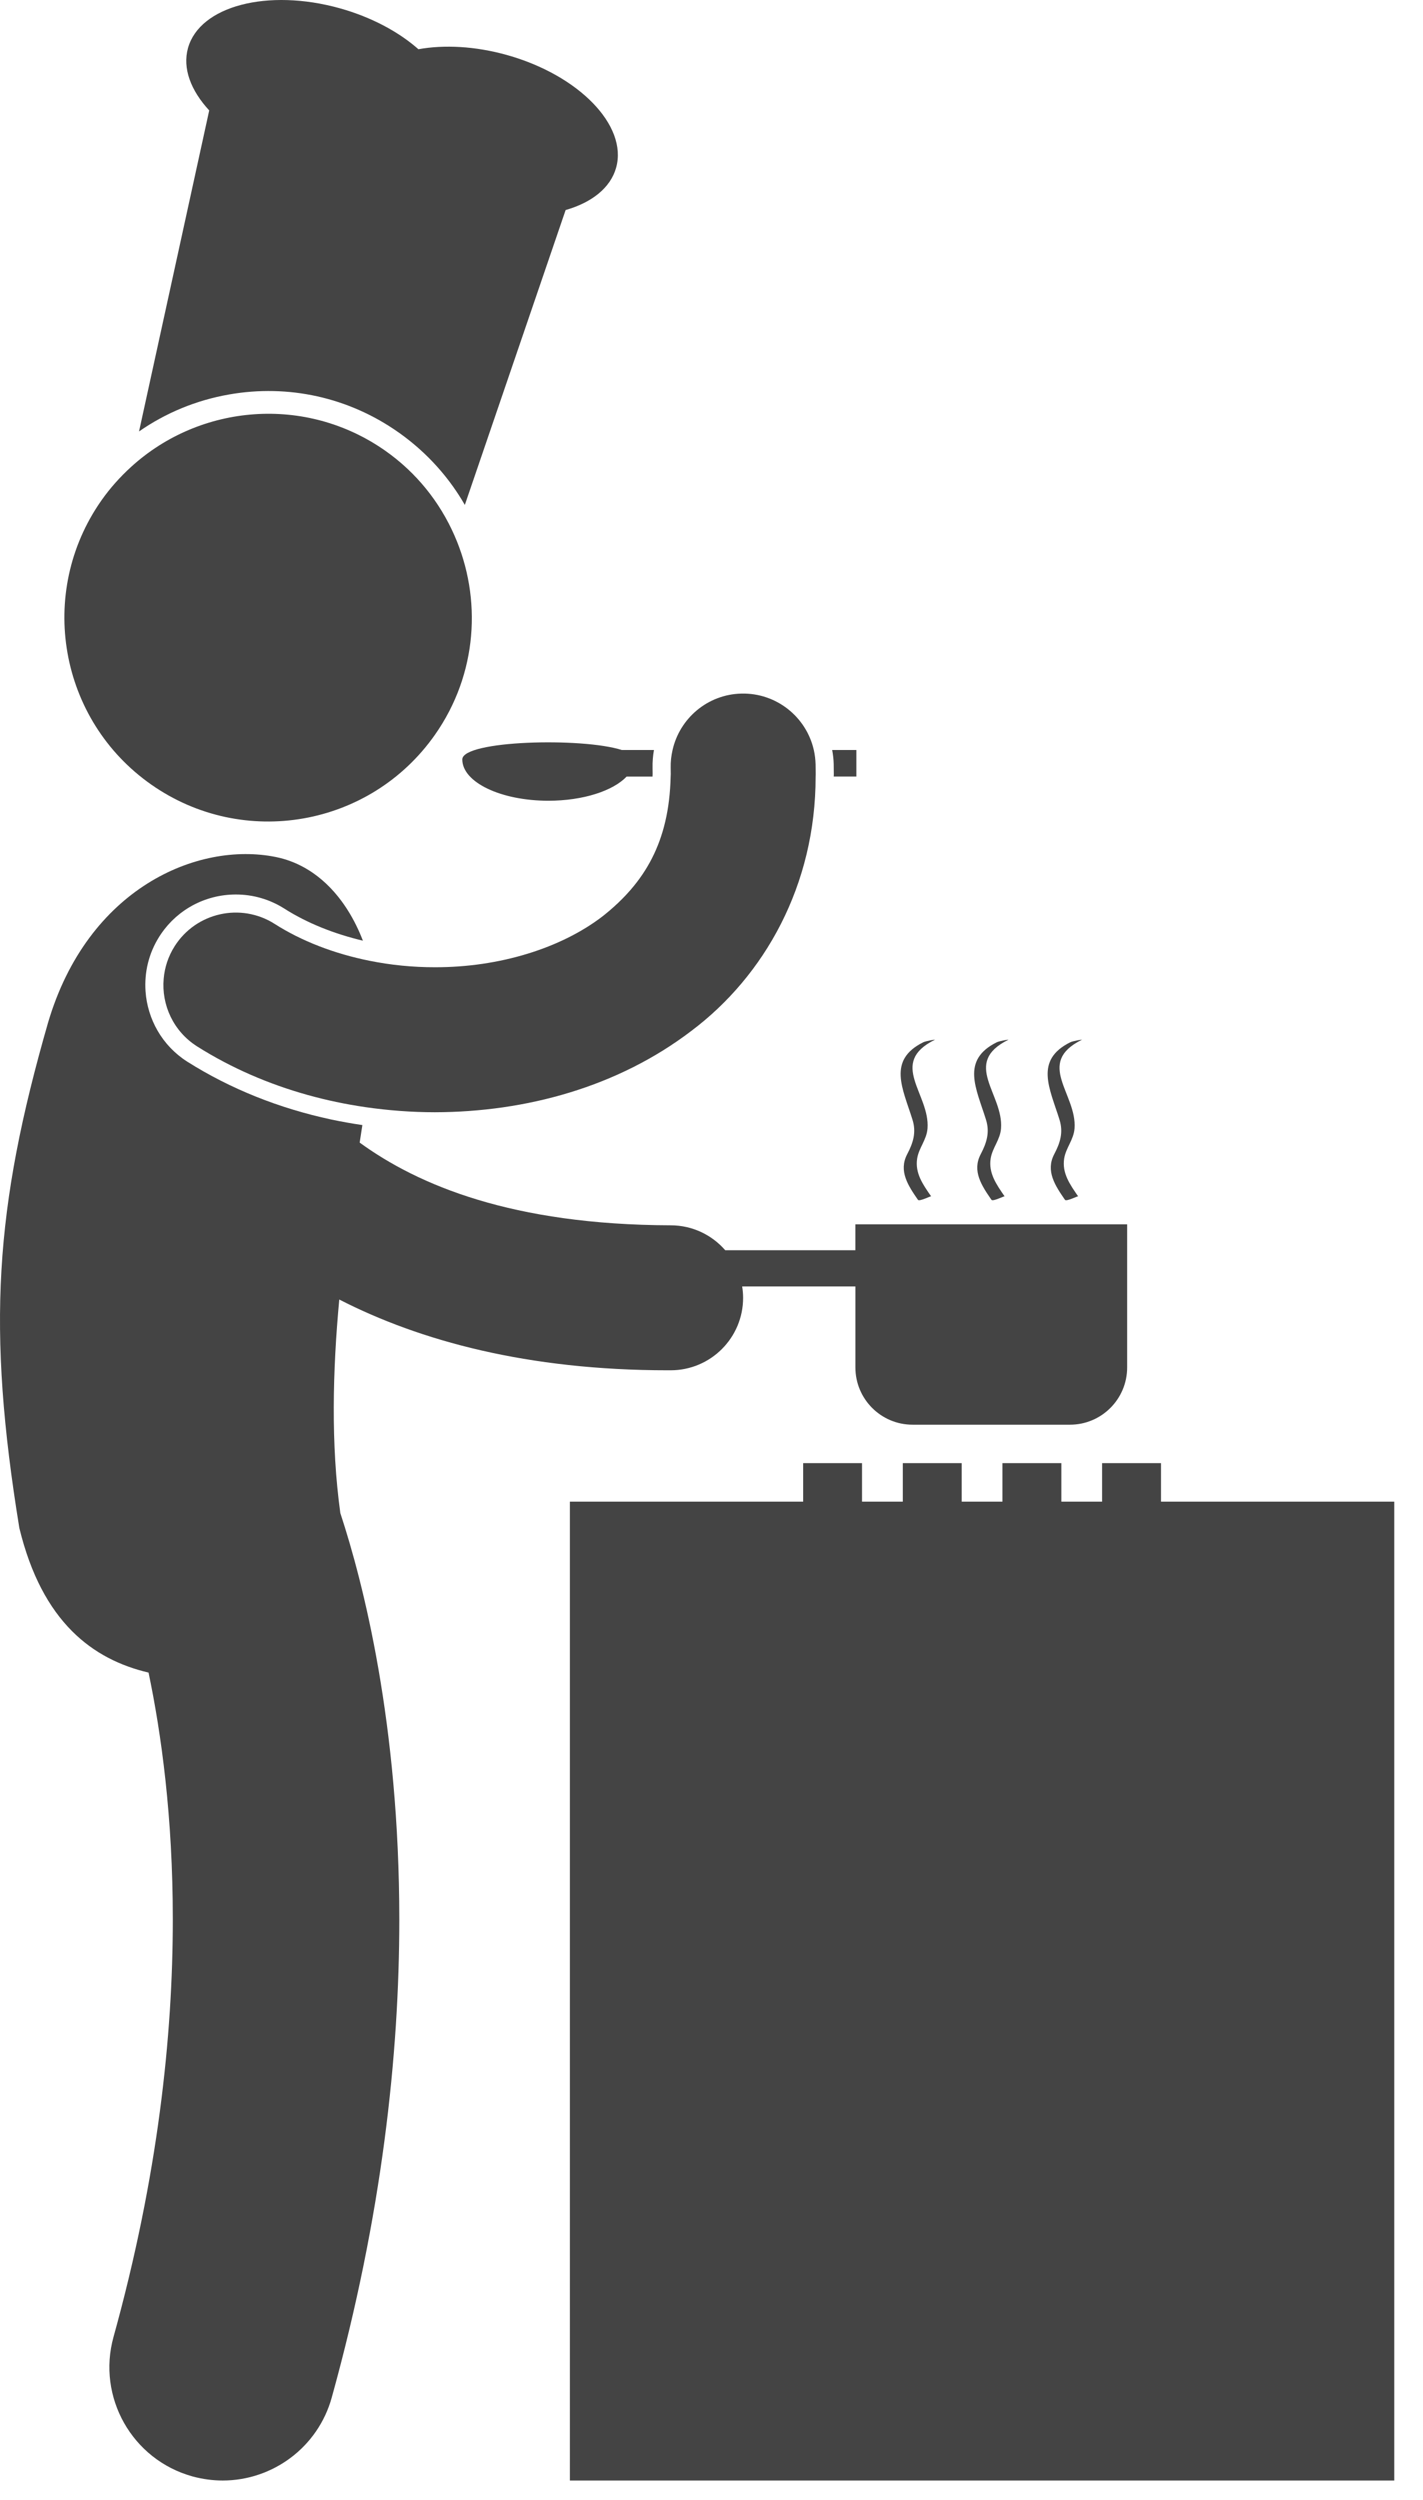
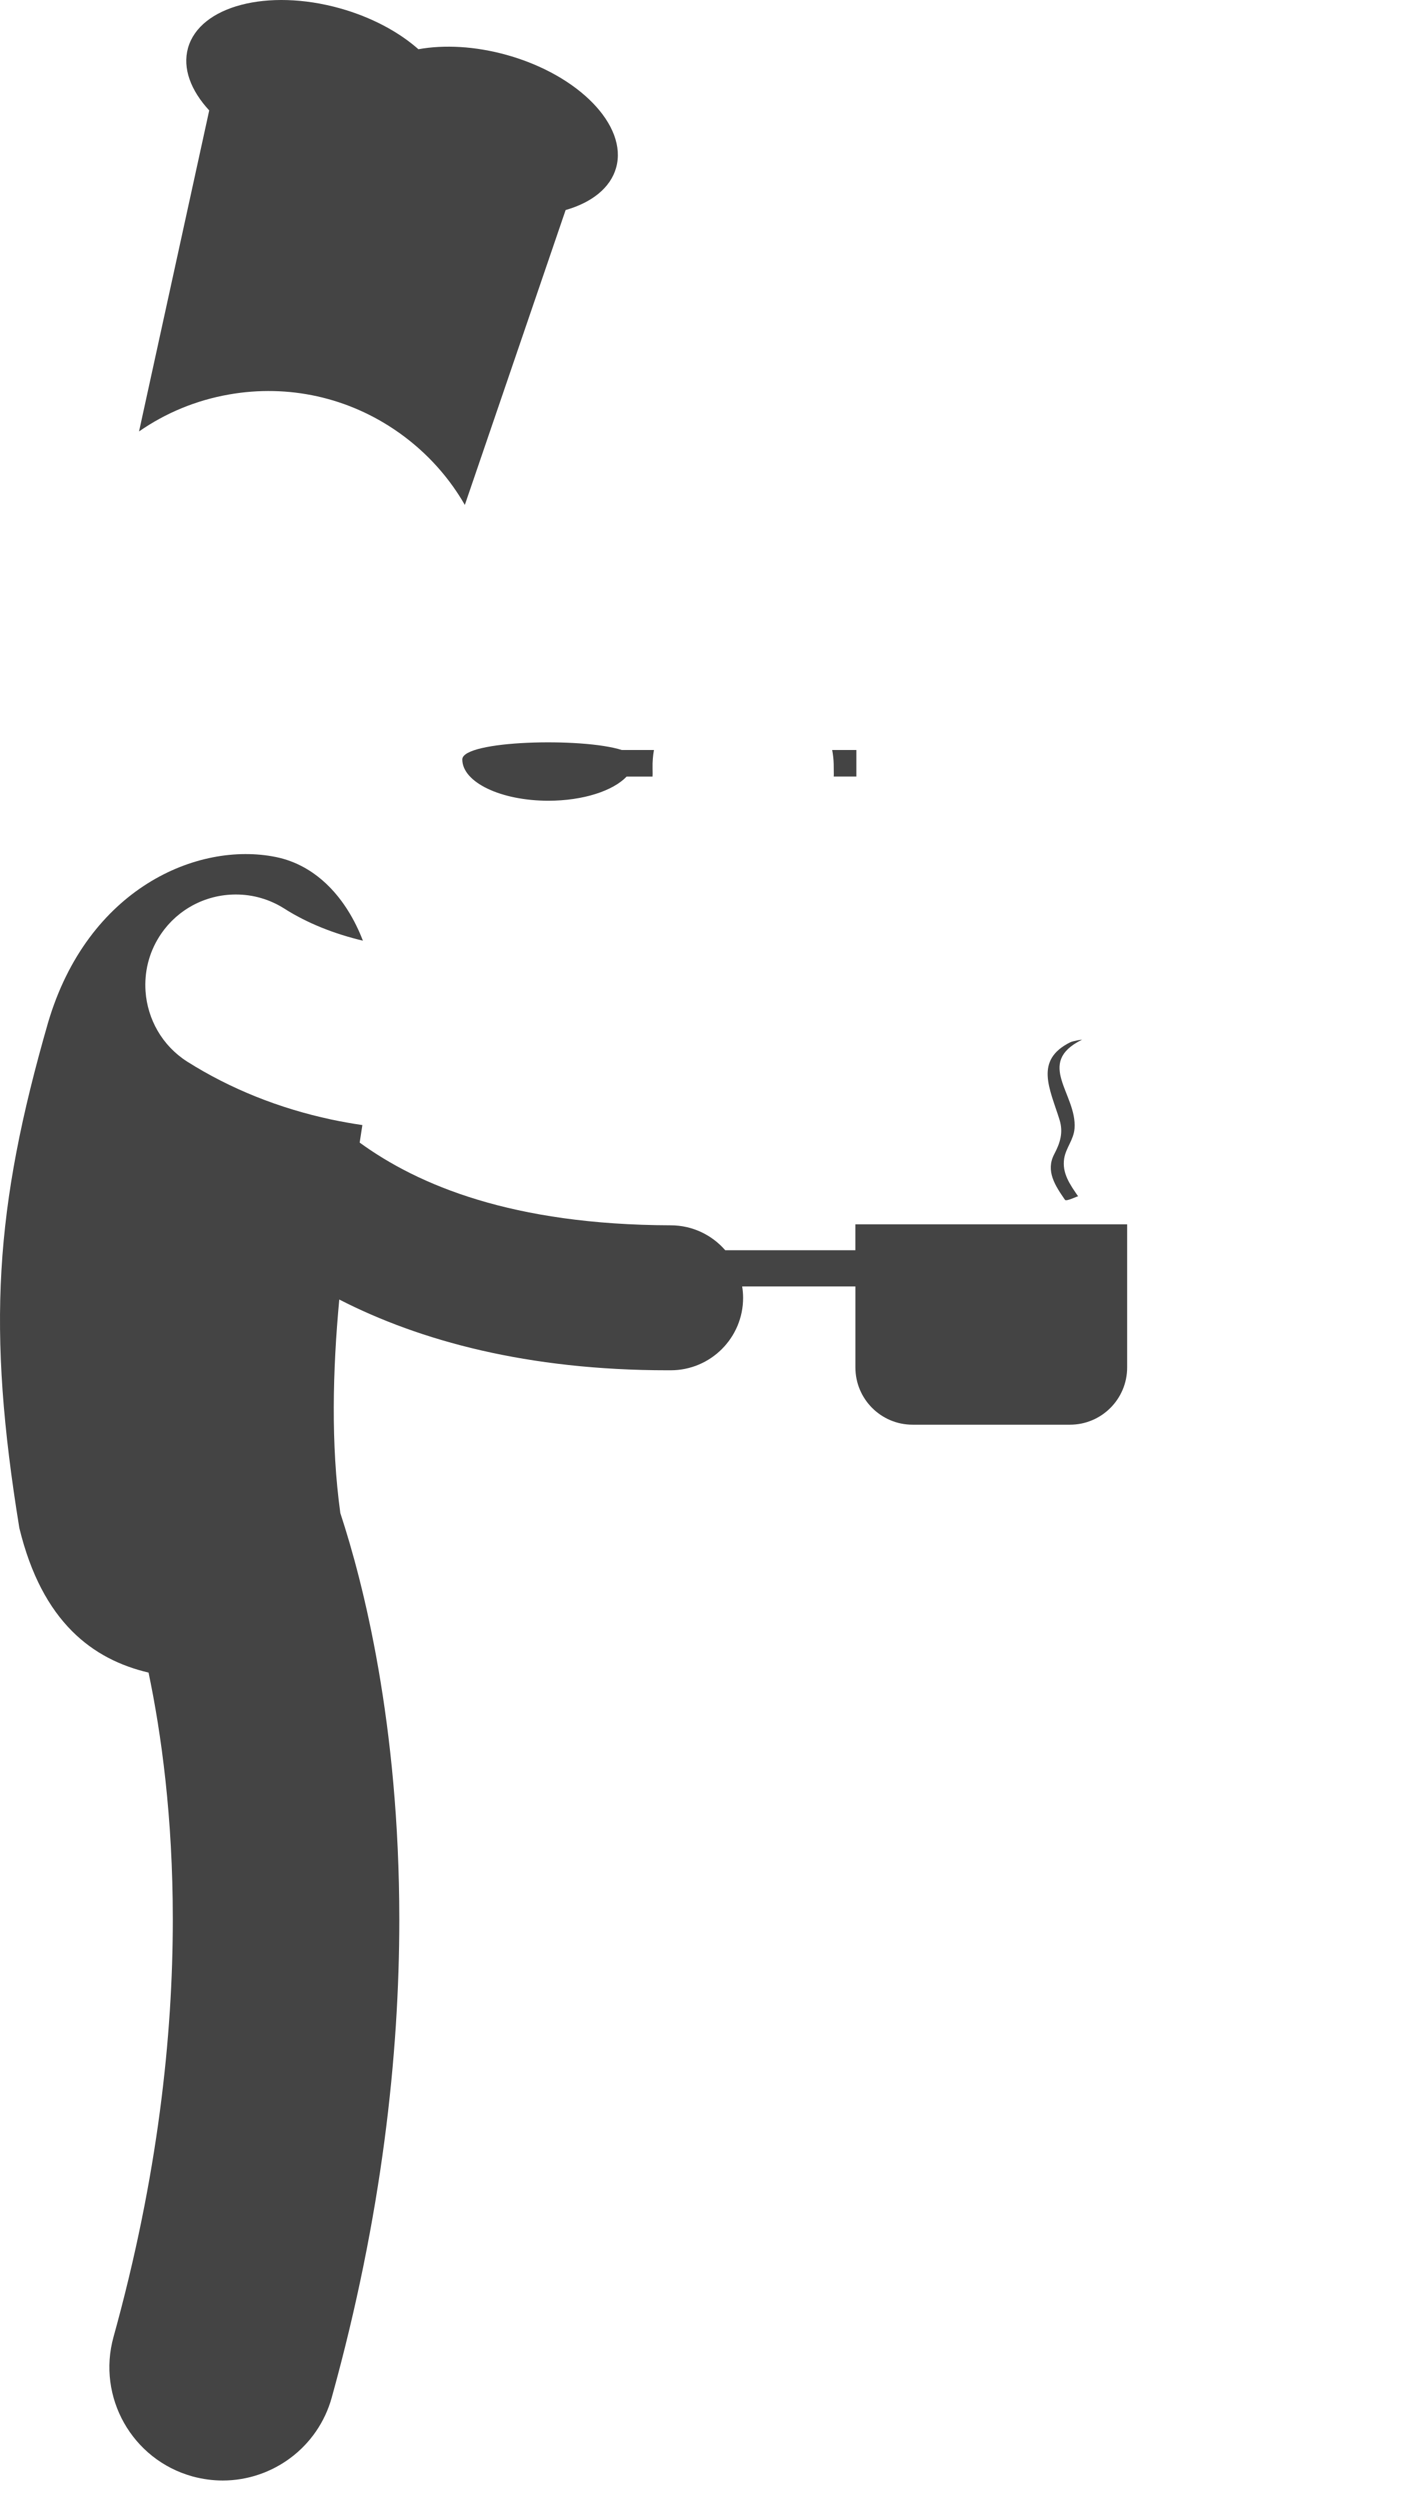
<svg xmlns="http://www.w3.org/2000/svg" width="41px" height="72px" viewBox="0 0 41 72">
  <title>Group</title>
  <desc>Created with Sketch.</desc>
  <defs />
  <g id="Pages" stroke="none" stroke-width="1" fill="none" fill-rule="evenodd">
    <g id="Accueil-Copy" transform="translate(-1112, -857)" fill="#444">
      <g id="emplacement" transform="translate(-434, 857)">
        <g id="Group" transform="translate(1546, 0)">
-           <polygon id="Shape" points="23.141 42.136 23.141 43.245 16.42 43.245 16.42 71.435 40.172 71.435 40.172 43.245 33.451 43.245 33.451 42.136 31.754 42.136 31.754 43.245 30.58 43.245 30.58 42.136 28.883 42.136 28.883 43.245 27.709 43.245 27.709 42.136 26.012 42.136 26.012 43.245 24.837 43.245 24.837 42.136" />
          <g id="Shape">
            <path d="M6.597,11.361 C8.313,11.059 10.045,11.444 11.471,12.444 C11.537,12.49 11.602,12.538 11.666,12.586 C12.39,13.134 12.968,13.802 13.393,14.541 L16.297,6.049 C17.046,5.834 17.588,5.414 17.752,4.83 C18.09,3.617 16.68,2.164 14.602,1.583 C13.687,1.328 12.796,1.284 12.056,1.418 C11.492,0.92 10.707,0.495 9.793,0.239 C7.714,-0.341 5.755,0.171 5.417,1.383 C5.253,1.968 5.499,2.608 6.028,3.18 L4.006,12.425 C4.772,11.892 5.65,11.527 6.597,11.361 L6.597,11.361 Z" />
-             <path d="M4.357,22.594 C7.013,24.456 10.674,23.812 12.535,21.156 C13.758,19.412 13.893,17.236 13.093,15.419 C12.676,14.469 12.008,13.617 11.097,12.978 C8.807,11.373 5.77,11.635 3.784,13.44 C3.467,13.728 3.175,14.051 2.919,14.416 C1.058,17.072 1.702,20.734 4.357,22.594 L4.357,22.594 Z" />
            <path d="M4.28,48.168 C4.648,49.924 4.98,52.327 4.979,55.277 C4.979,58.618 4.556,62.664 3.271,67.299 C2.789,69.035 3.807,70.834 5.543,71.316 C5.835,71.396 6.128,71.435 6.417,71.435 C7.846,71.435 9.159,70.488 9.559,69.043 C11.008,63.819 11.505,59.171 11.505,55.278 C11.504,49.625 10.465,45.576 9.806,43.575 C9.532,41.592 9.585,39.475 9.775,37.424 C12.097,38.614 15.201,39.462 19.242,39.462 C19.269,39.462 19.295,39.462 19.323,39.462 C20.476,39.462 21.411,38.527 21.411,37.374 C21.411,37.263 21.4,37.155 21.384,37.048 L24.646,37.048 L24.646,39.38 C24.646,40.291 25.384,41.029 26.294,41.029 L30.828,41.029 C31.738,41.029 32.476,40.291 32.476,39.38 L32.476,35.259 L24.645,35.259 L24.645,36.005 L20.896,36.005 C20.513,35.565 19.951,35.287 19.323,35.287 C14.757,35.273 12.049,34.13 10.363,32.905 C10.389,32.735 10.415,32.567 10.441,32.4 C10.139,32.356 9.84,32.303 9.544,32.24 C8.046,31.92 6.643,31.361 5.397,30.575 C4.668,30.112 4.249,29.346 4.193,28.545 C4.157,28.009 4.281,27.459 4.59,26.972 C5.072,26.213 5.897,25.76 6.797,25.76 C7.291,25.76 7.773,25.9 8.192,26.166 C8.841,26.58 9.62,26.892 10.456,27.09 C9.985,25.864 9.12,24.917 7.945,24.68 C5.694,24.226 2.522,25.581 1.382,29.459 C-0.154,34.8 -0.38,38.241 0.557,44.003 C1.215,46.72 2.678,47.791 4.28,48.168 L4.28,48.168 Z" />
            <path d="M13.32,21.871 C13.32,22.528 14.43,23.06 15.8,23.06 C16.802,23.06 17.664,22.775 18.055,22.364 L18.801,22.364 C18.802,22.338 18.803,22.312 18.804,22.286 C18.804,22.229 18.803,22.172 18.802,22.12 C18.798,21.942 18.812,21.768 18.842,21.599 L17.915,21.599 C16.771,21.232 13.32,21.322 13.32,21.871 L13.32,21.871 Z" />
            <path d="M24.674,22.364 L24.674,21.599 L23.977,21.599 C24.001,21.73 24.018,21.864 24.021,22.001 C24.023,22.108 24.024,22.204 24.024,22.292 C24.024,22.316 24.022,22.34 24.022,22.363 L24.674,22.363 L24.674,22.364 Z" />
-             <path d="M8.862,31.533 C9.407,31.685 9.962,31.801 10.522,31.883 C11.187,31.98 11.858,32.03 12.528,32.031 C15.156,32.025 17.803,31.302 19.92,29.688 C22.025,28.107 23.502,25.497 23.5,22.363 C23.5,22.339 23.502,22.316 23.502,22.292 C23.502,22.207 23.501,22.113 23.499,22.013 C23.495,21.871 23.478,21.733 23.448,21.599 C23.233,20.65 22.374,19.951 21.363,19.974 C20.387,19.997 19.584,20.687 19.378,21.599 C19.34,21.763 19.32,21.934 19.324,22.11 C19.325,22.164 19.326,22.225 19.326,22.292 C19.326,22.316 19.324,22.339 19.323,22.363 C19.281,24.259 18.566,25.431 17.379,26.375 C16.173,27.31 14.377,27.86 12.529,27.855 C11.893,27.856 11.257,27.792 10.643,27.668 C9.638,27.466 8.693,27.105 7.912,26.606 C6.939,25.988 5.649,26.277 5.031,27.251 C4.846,27.543 4.743,27.864 4.716,28.187 C4.65,28.939 4.995,29.701 5.677,30.133 L5.676,30.133 C6.667,30.759 7.744,31.221 8.862,31.533 L8.862,31.533 Z" />
-             <path d="M26.934,29.944 C26.964,29.929 26.673,29.98 26.603,30.015 C25.559,30.532 26.011,31.348 26.291,32.246 C26.406,32.613 26.309,32.914 26.139,33.238 C25.883,33.724 26.168,34.148 26.449,34.554 C26.487,34.61 26.818,34.439 26.828,34.453 C26.595,34.116 26.358,33.786 26.426,33.361 C26.476,33.052 26.699,32.827 26.724,32.497 C26.799,31.507 25.58,30.615 26.934,29.944 L26.934,29.944 Z" />
-             <path d="M29.052,29.944 C29.082,29.929 28.791,29.98 28.721,30.015 C27.677,30.532 28.129,31.348 28.409,32.246 C28.523,32.613 28.427,32.914 28.257,33.238 C28.001,33.724 28.286,34.148 28.567,34.554 C28.605,34.61 28.936,34.439 28.945,34.453 C28.713,34.116 28.476,33.786 28.544,33.361 C28.594,33.052 28.817,32.827 28.842,32.497 C28.918,31.507 27.698,30.615 29.052,29.944 L29.052,29.944 Z" />
            <path d="M31.17,29.944 C31.2,29.929 30.909,29.98 30.839,30.015 C29.795,30.532 30.247,31.348 30.527,32.246 C30.641,32.613 30.546,32.914 30.375,33.238 C30.12,33.724 30.404,34.148 30.685,34.554 C30.724,34.61 31.054,34.439 31.064,34.453 C30.831,34.116 30.594,33.786 30.662,33.361 C30.712,33.052 30.935,32.827 30.96,32.497 C31.035,31.507 29.816,30.615 31.17,29.944 L31.17,29.944 Z" />
          </g>
        </g>
      </g>
    </g>
  </g>
</svg>